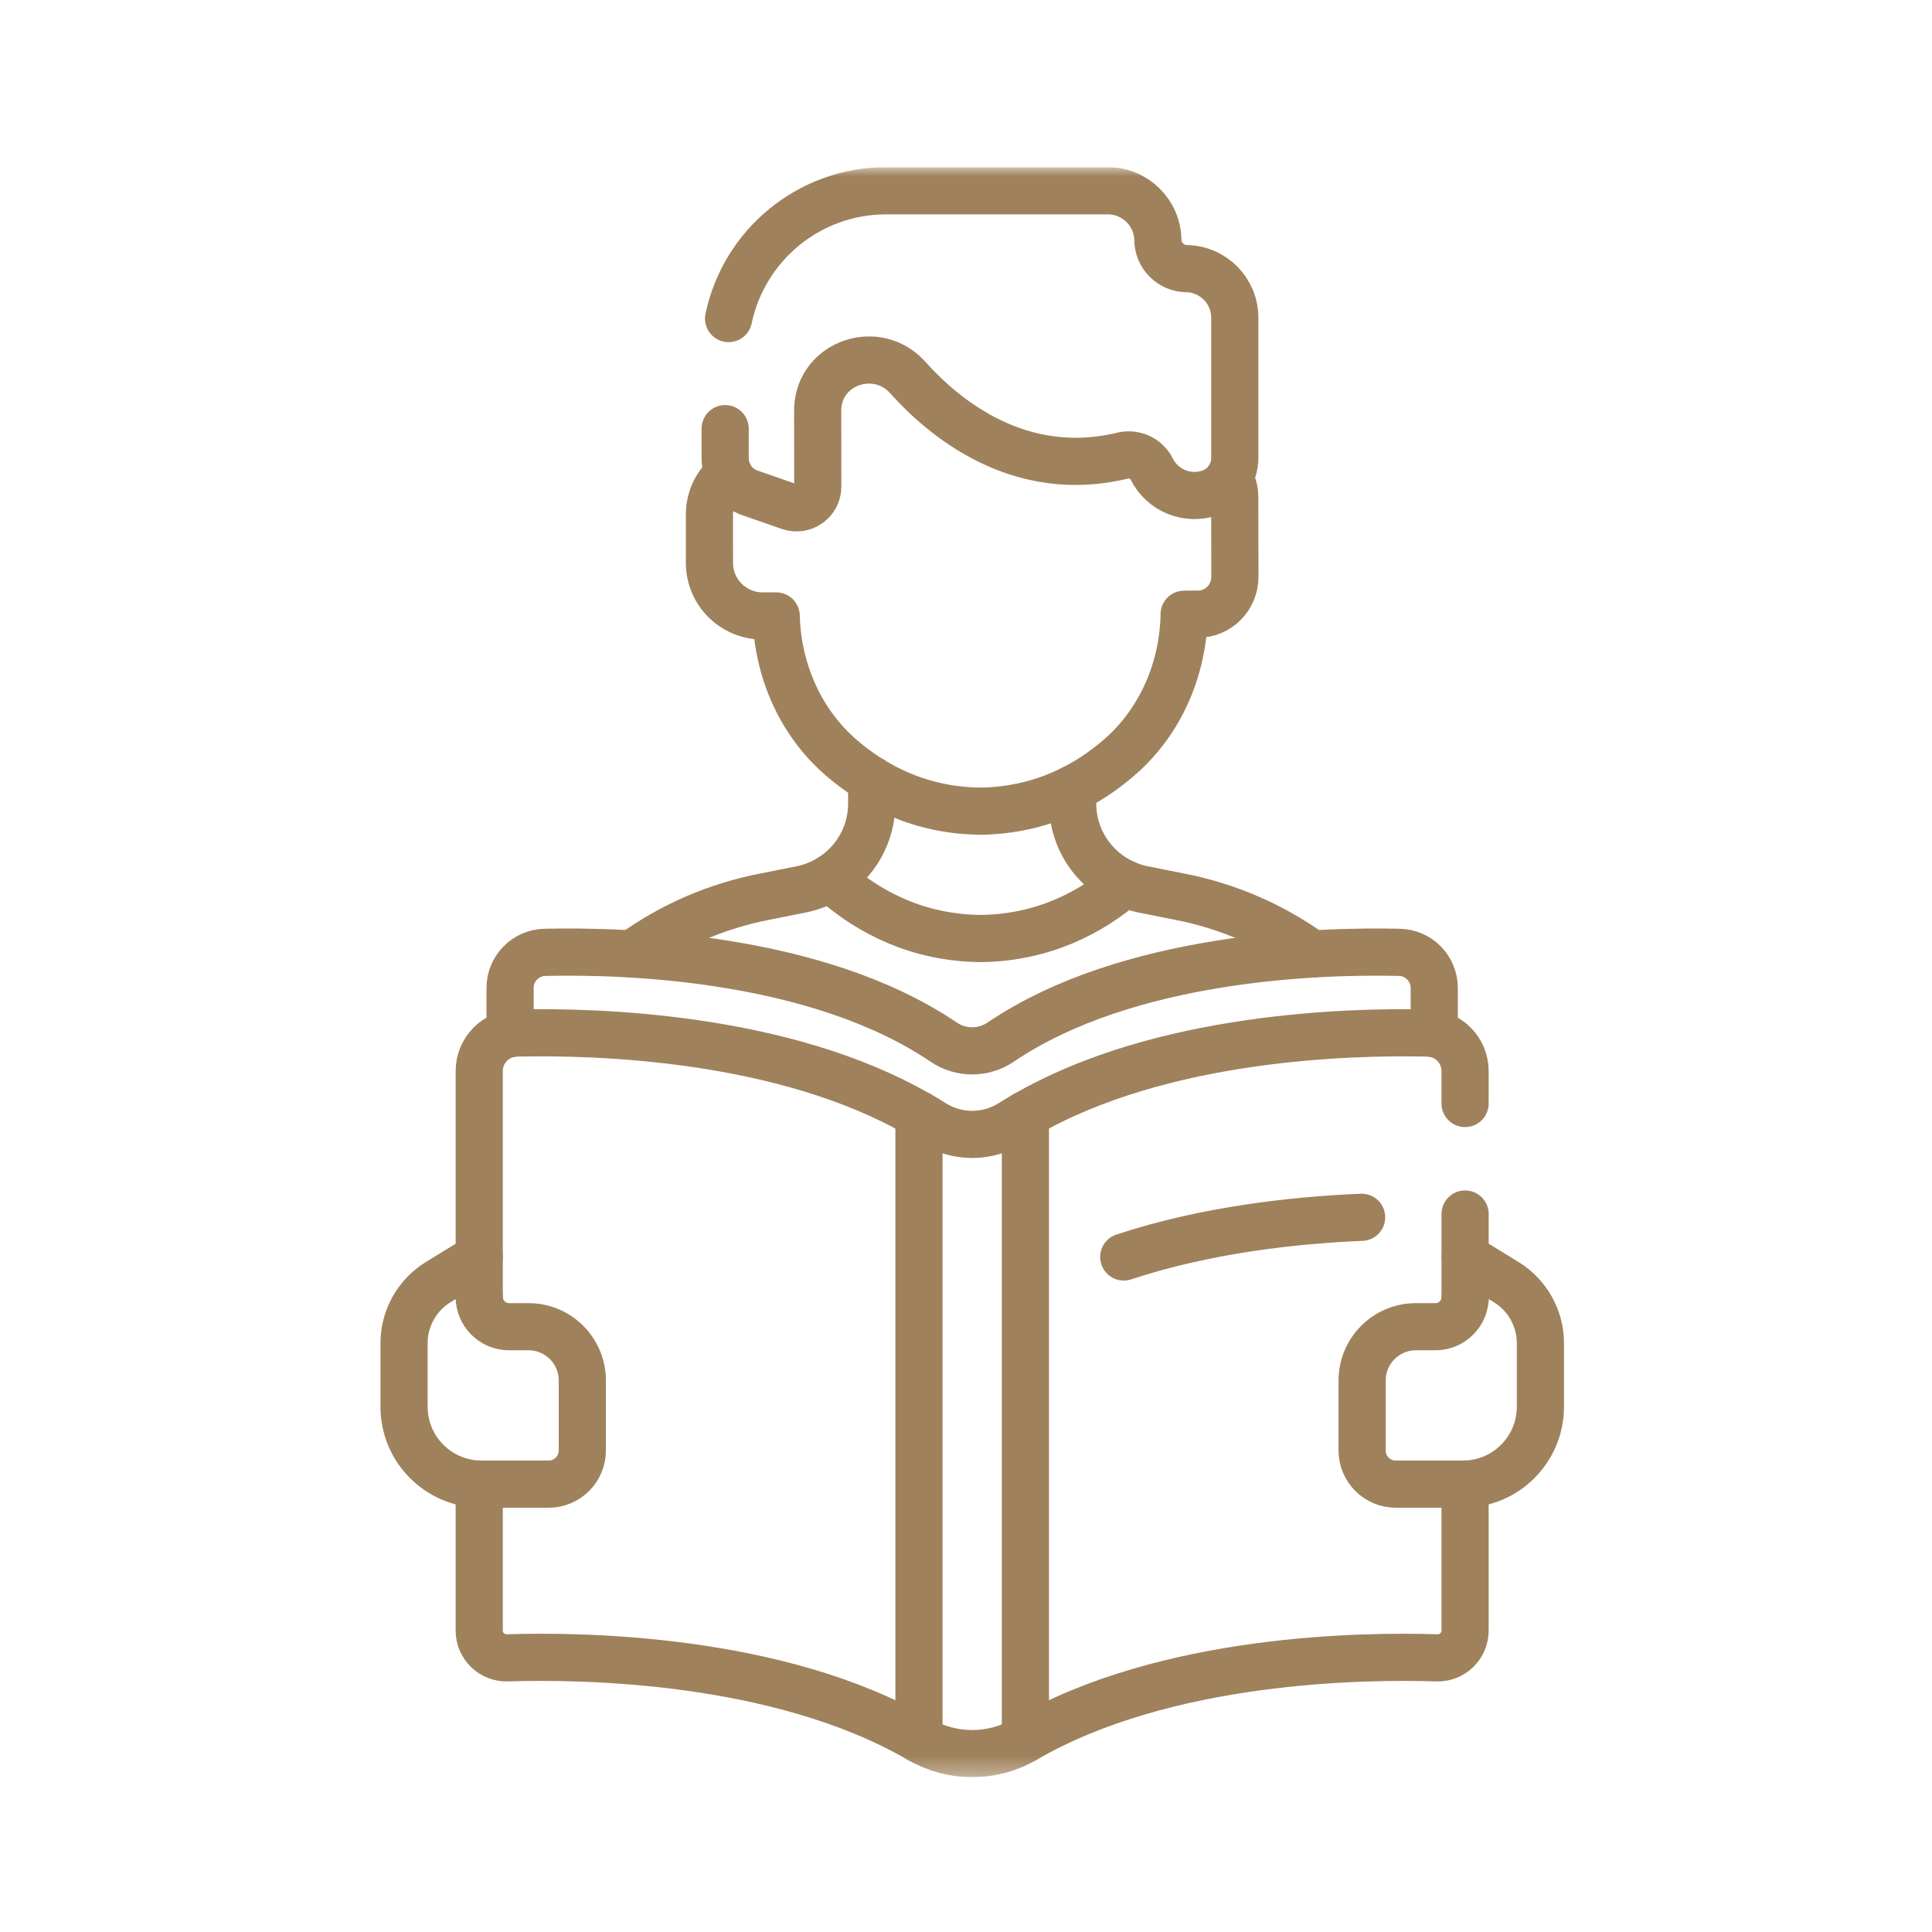
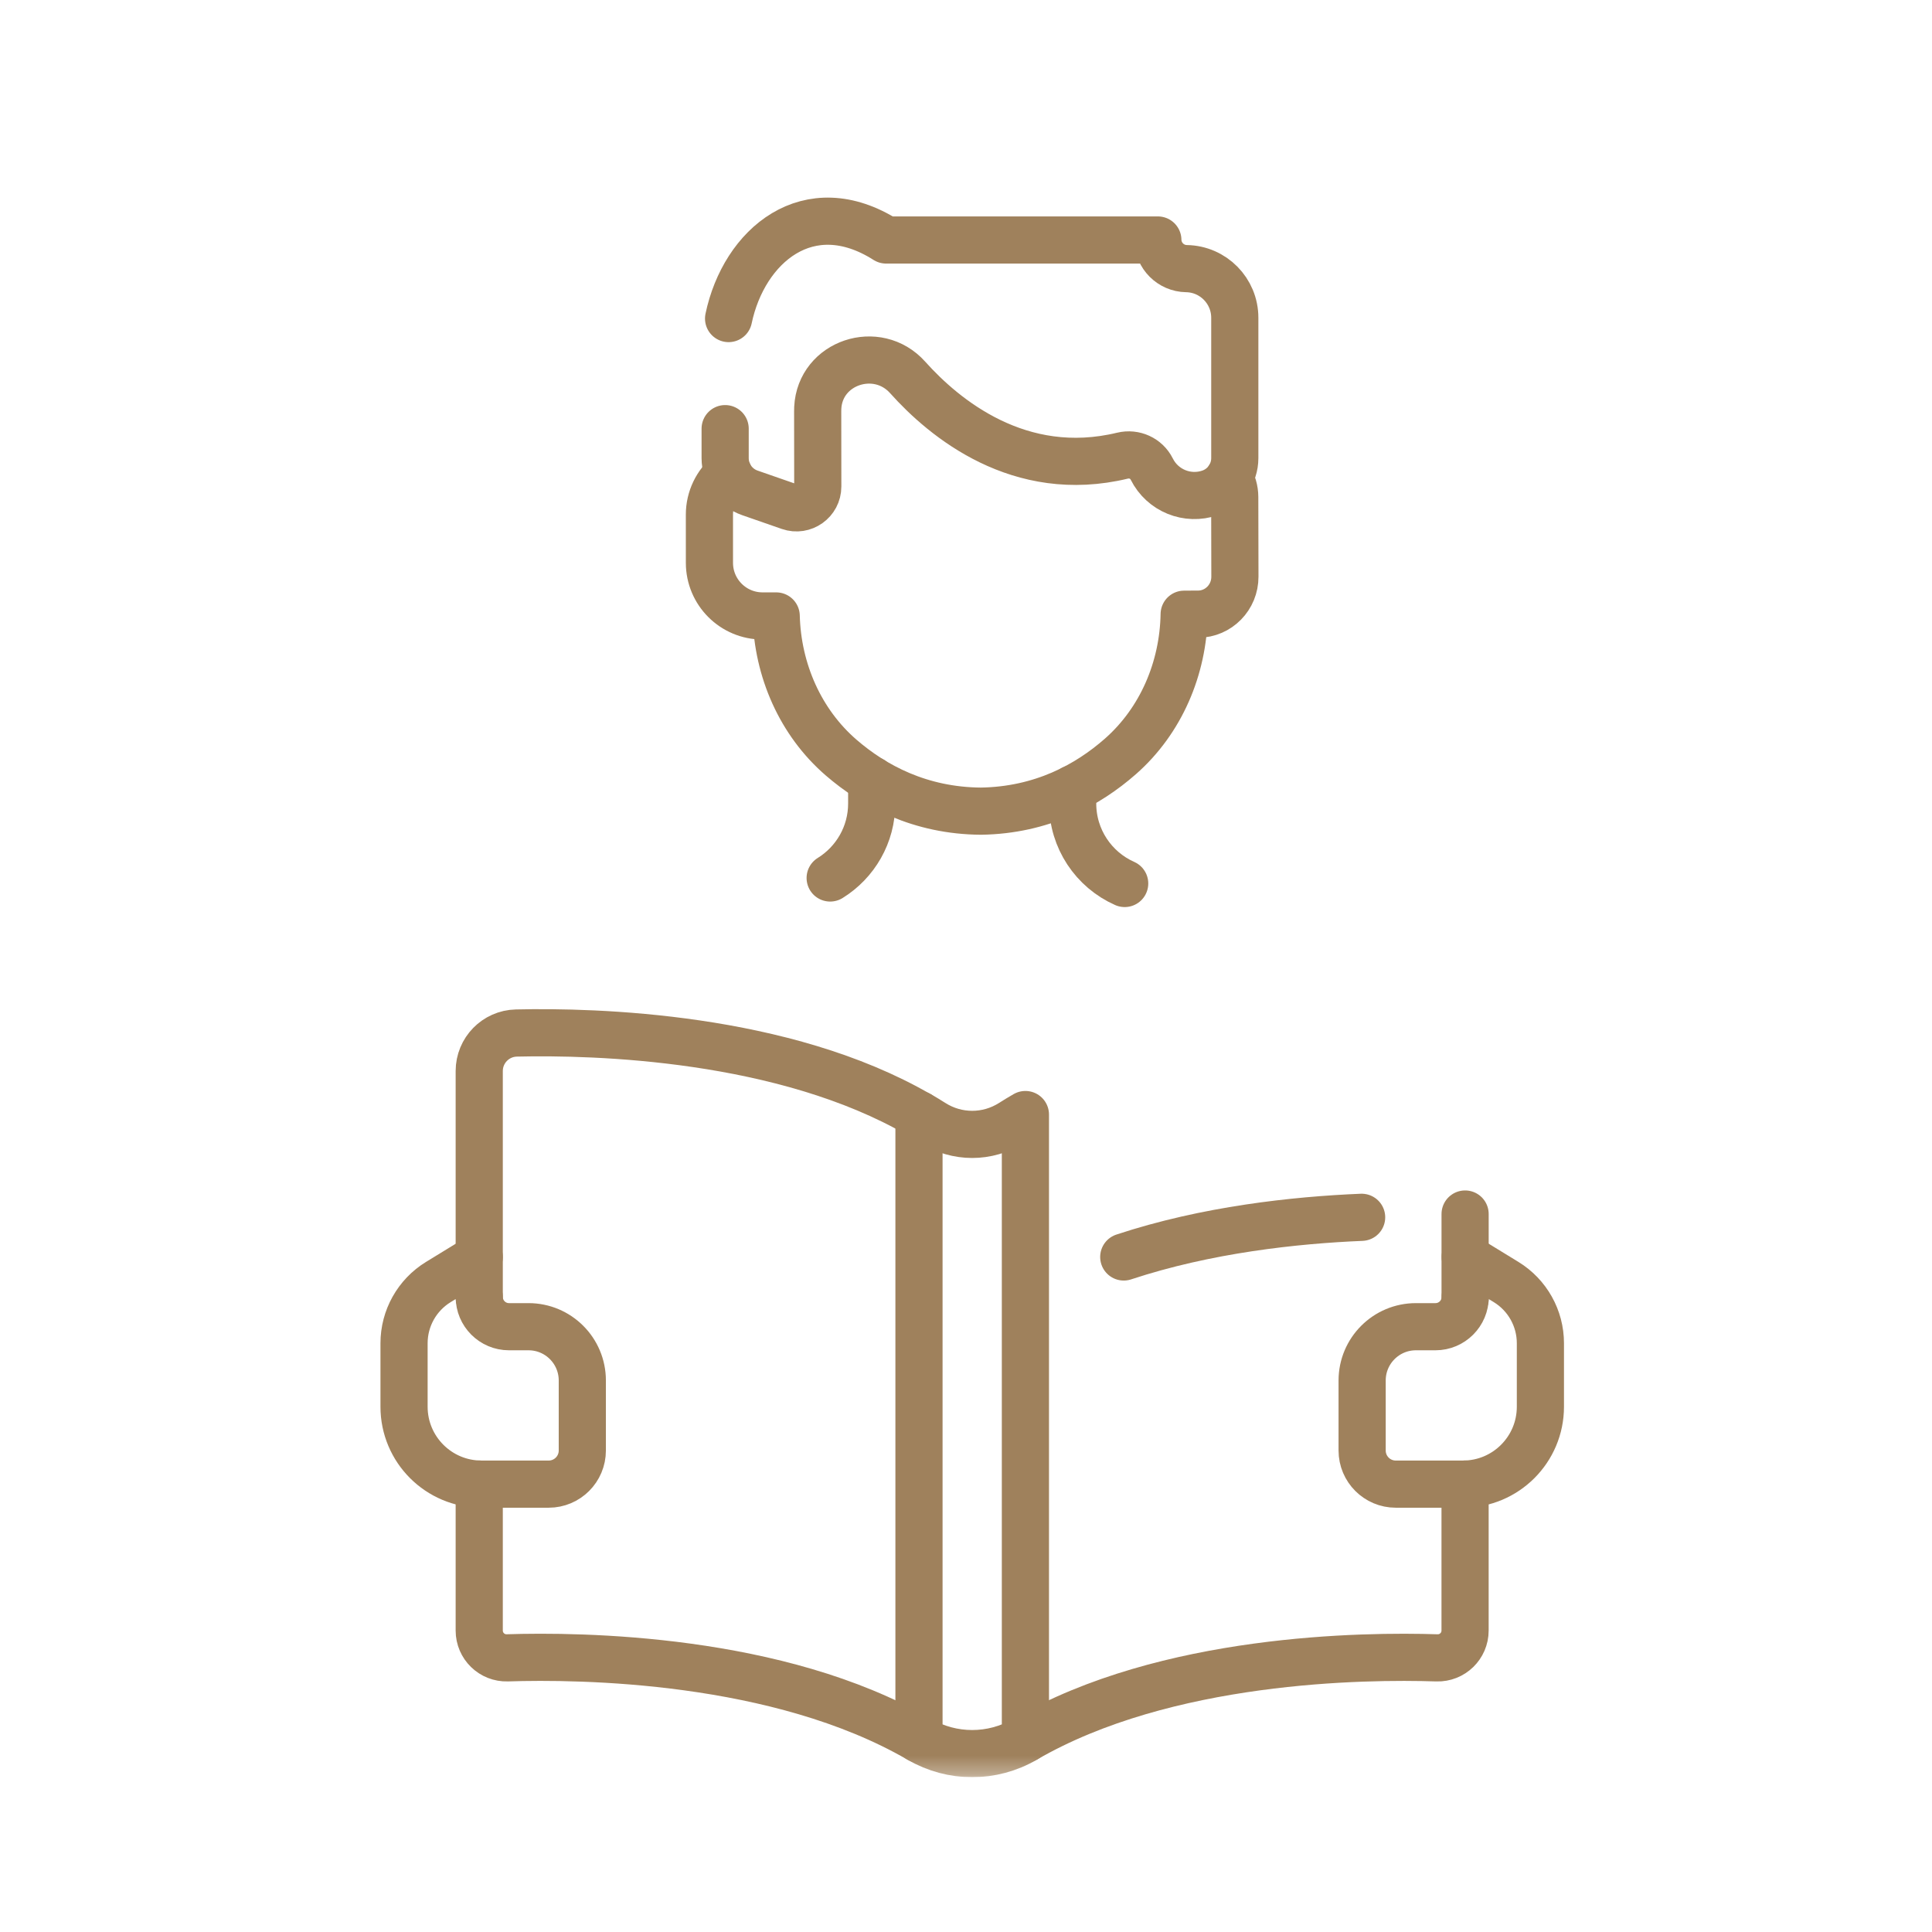
<svg xmlns="http://www.w3.org/2000/svg" width="104" height="104" viewBox="0 0 104 104" fill="none">
  <g clip-path="url(#clip0_166_2356)">
    <mask id="mask0_166_2356" style="mask-type:luminance" maskUnits="userSpaceOnUse" x="9" y="9" width="87" height="87">
      <path d="M9 9H95.667V95.667H9V9Z" fill="white" />
    </mask>
    <g mask="url(#mask0_166_2356)">
      <path d="M73.297 65.528C69.706 65.677 64.952 66.189 60.492 67.663" stroke="#9F815C" stroke-width="2.539" stroke-miterlimit="10" stroke-linecap="round" stroke-linejoin="round" />
-       <path d="M39.035 23.074V24.663C39.035 25.504 39.568 26.253 40.362 26.53L42.497 27.273C43.243 27.533 44.022 26.978 44.021 26.188L44.016 22.15C44.016 22.085 44.017 22.02 44.02 21.956C44.14 19.503 47.223 18.486 48.86 20.317C50.829 22.517 54.872 25.87 60.425 24.528C61.056 24.376 61.709 24.669 61.999 25.25L62 25.251C62.576 26.407 63.922 26.955 65.142 26.53C65.936 26.253 66.469 25.504 66.469 24.663V17.104C66.469 15.661 65.311 14.484 63.868 14.46C63.022 14.447 62.34 13.764 62.327 12.919C62.304 11.449 61.106 10.27 59.637 10.27H47.701C43.528 10.27 40.044 13.22 39.22 17.148" stroke="#9F815C" stroke-width="2.539" stroke-miterlimit="10" stroke-linecap="round" stroke-linejoin="round" />
+       <path d="M39.035 23.074V24.663C39.035 25.504 39.568 26.253 40.362 26.53L42.497 27.273C43.243 27.533 44.022 26.978 44.021 26.188L44.016 22.15C44.016 22.085 44.017 22.02 44.02 21.956C44.14 19.503 47.223 18.486 48.86 20.317C50.829 22.517 54.872 25.87 60.425 24.528C61.056 24.376 61.709 24.669 61.999 25.25L62 25.251C62.576 26.407 63.922 26.955 65.142 26.53C65.936 26.253 66.469 25.504 66.469 24.663V17.104C66.469 15.661 65.311 14.484 63.868 14.46C63.022 14.447 62.34 13.764 62.327 12.919H47.701C43.528 10.27 40.044 13.22 39.22 17.148" stroke="#9F815C" stroke-width="2.539" stroke-miterlimit="10" stroke-linecap="round" stroke-linejoin="round" />
      <path d="M39.223 25.504C38.59 26.029 38.187 26.822 38.188 27.708L38.189 30.301C38.191 31.879 39.471 33.158 41.05 33.157L41.783 33.157C41.858 36.077 43.082 38.883 45.28 40.782C47.05 42.311 49.534 43.642 52.808 43.665C56.082 43.614 58.555 42.262 60.312 40.718C62.494 38.8 63.694 35.984 63.744 33.063L64.496 33.06C65.594 33.056 66.48 32.151 66.475 31.04L66.466 26.754C66.465 26.369 66.355 26.012 66.169 25.707" stroke="#9F815C" stroke-width="2.539" stroke-miterlimit="10" stroke-linecap="round" stroke-linejoin="round" />
      <path d="M46.924 41.984V43.257C46.924 44.928 46.044 46.423 44.688 47.262" stroke="#9F815C" stroke-width="2.539" stroke-miterlimit="10" stroke-linecap="round" stroke-linejoin="round" />
      <path d="M60.542 47.558C58.869 46.816 57.742 45.149 57.742 43.256V42.462" stroke="#9F815C" stroke-width="2.539" stroke-miterlimit="10" stroke-linecap="round" stroke-linejoin="round" />
-       <path d="M70.632 51.355C68.55 49.85 66.123 48.772 63.465 48.261C63.169 48.204 62.401 48.05 61.521 47.873C61.177 47.804 60.85 47.696 60.541 47.558C58.712 49.123 56.17 50.469 52.83 50.521C49.403 50.497 46.804 49.105 44.952 47.504C44.86 47.425 44.773 47.343 44.686 47.261C44.221 47.548 43.703 47.76 43.142 47.873C42.262 48.05 41.494 48.204 41.198 48.261C38.54 48.772 36.113 49.85 34.031 51.355" stroke="#9F815C" stroke-width="2.539" stroke-miterlimit="10" stroke-linecap="round" stroke-linejoin="round" />
      <path d="M50.214 60.447C49.969 60.291 49.721 60.142 49.469 59.996V93.616C49.478 93.621 49.489 93.627 49.498 93.632C51.254 94.653 53.413 94.652 55.168 93.632C55.178 93.627 55.188 93.621 55.198 93.616V59.996C54.946 60.142 54.697 60.291 54.453 60.447C53.156 61.271 51.511 61.271 50.214 60.447Z" stroke="#9F815C" stroke-width="2.539" stroke-miterlimit="10" stroke-linecap="round" stroke-linejoin="round" />
      <path d="M55.195 93.615C62.77 89.228 73.438 89.115 77.35 89.243C78.179 89.269 78.865 88.603 78.865 87.774V79.887" stroke="#9F815C" stroke-width="2.539" stroke-miterlimit="10" stroke-linecap="round" stroke-linejoin="round" />
-       <path d="M78.865 59.402V57.655C78.865 56.543 77.978 55.635 76.867 55.609C72.617 55.51 62.477 55.784 55.195 60.004" stroke="#9F815C" stroke-width="2.539" stroke-miterlimit="10" stroke-linecap="round" stroke-linejoin="round" />
      <path d="M78.867 69.909V65.351" stroke="#9F815C" stroke-width="2.539" stroke-miterlimit="10" stroke-linecap="round" stroke-linejoin="round" />
      <path d="M49.466 60.003C42.184 55.783 32.044 55.51 27.794 55.608C26.683 55.634 25.797 56.542 25.797 57.654V69.83" stroke="#9F815C" stroke-width="2.539" stroke-miterlimit="10" stroke-linecap="round" stroke-linejoin="round" />
      <path d="M25.797 79.887V87.774C25.797 88.603 26.482 89.269 27.311 89.242C31.223 89.115 41.891 89.228 49.466 93.615" stroke="#9F815C" stroke-width="2.539" stroke-miterlimit="10" stroke-linecap="round" stroke-linejoin="round" />
      <path d="M25.798 69.815C25.798 70.7 26.515 71.417 27.4 71.417H28.451C30.05 71.417 31.346 72.713 31.346 74.312V78.082C31.346 79.081 30.536 79.891 29.538 79.891H25.916C23.615 79.891 21.75 78.025 21.75 75.725V72.306C21.75 70.963 22.448 69.716 23.594 69.013L25.798 67.663" stroke="#9F815C" stroke-width="2.539" stroke-miterlimit="10" stroke-linecap="round" stroke-linejoin="round" />
      <path d="M78.872 69.815C78.872 70.7 78.155 71.417 77.271 71.417H76.219C74.62 71.417 73.324 72.713 73.324 74.312V78.082C73.324 79.081 74.134 79.891 75.133 79.891H78.754C81.055 79.891 82.92 78.025 82.92 75.725V72.306C82.92 70.963 82.222 69.716 81.076 69.013L78.872 67.663" stroke="#9F815C" stroke-width="2.539" stroke-miterlimit="10" stroke-linecap="round" stroke-linejoin="round" />
-       <path d="M77.206 55.647V53.182C77.206 52.14 76.375 51.289 75.333 51.265C71.12 51.167 60.729 51.453 53.864 56.098C52.937 56.725 51.725 56.725 50.799 56.098C43.934 51.453 33.543 51.167 29.33 51.265C28.288 51.289 27.457 52.14 27.457 53.182V55.647" stroke="#9F815C" stroke-width="2.539" stroke-miterlimit="10" stroke-linecap="round" stroke-linejoin="round" />
    </g>
  </g>
  <defs>
    <clipPath id="clip0_166_2356">
      <rect width="86.667" height="86.667" fill="white" transform="translate(9 9)" />
    </clipPath>
  </defs>
</svg>